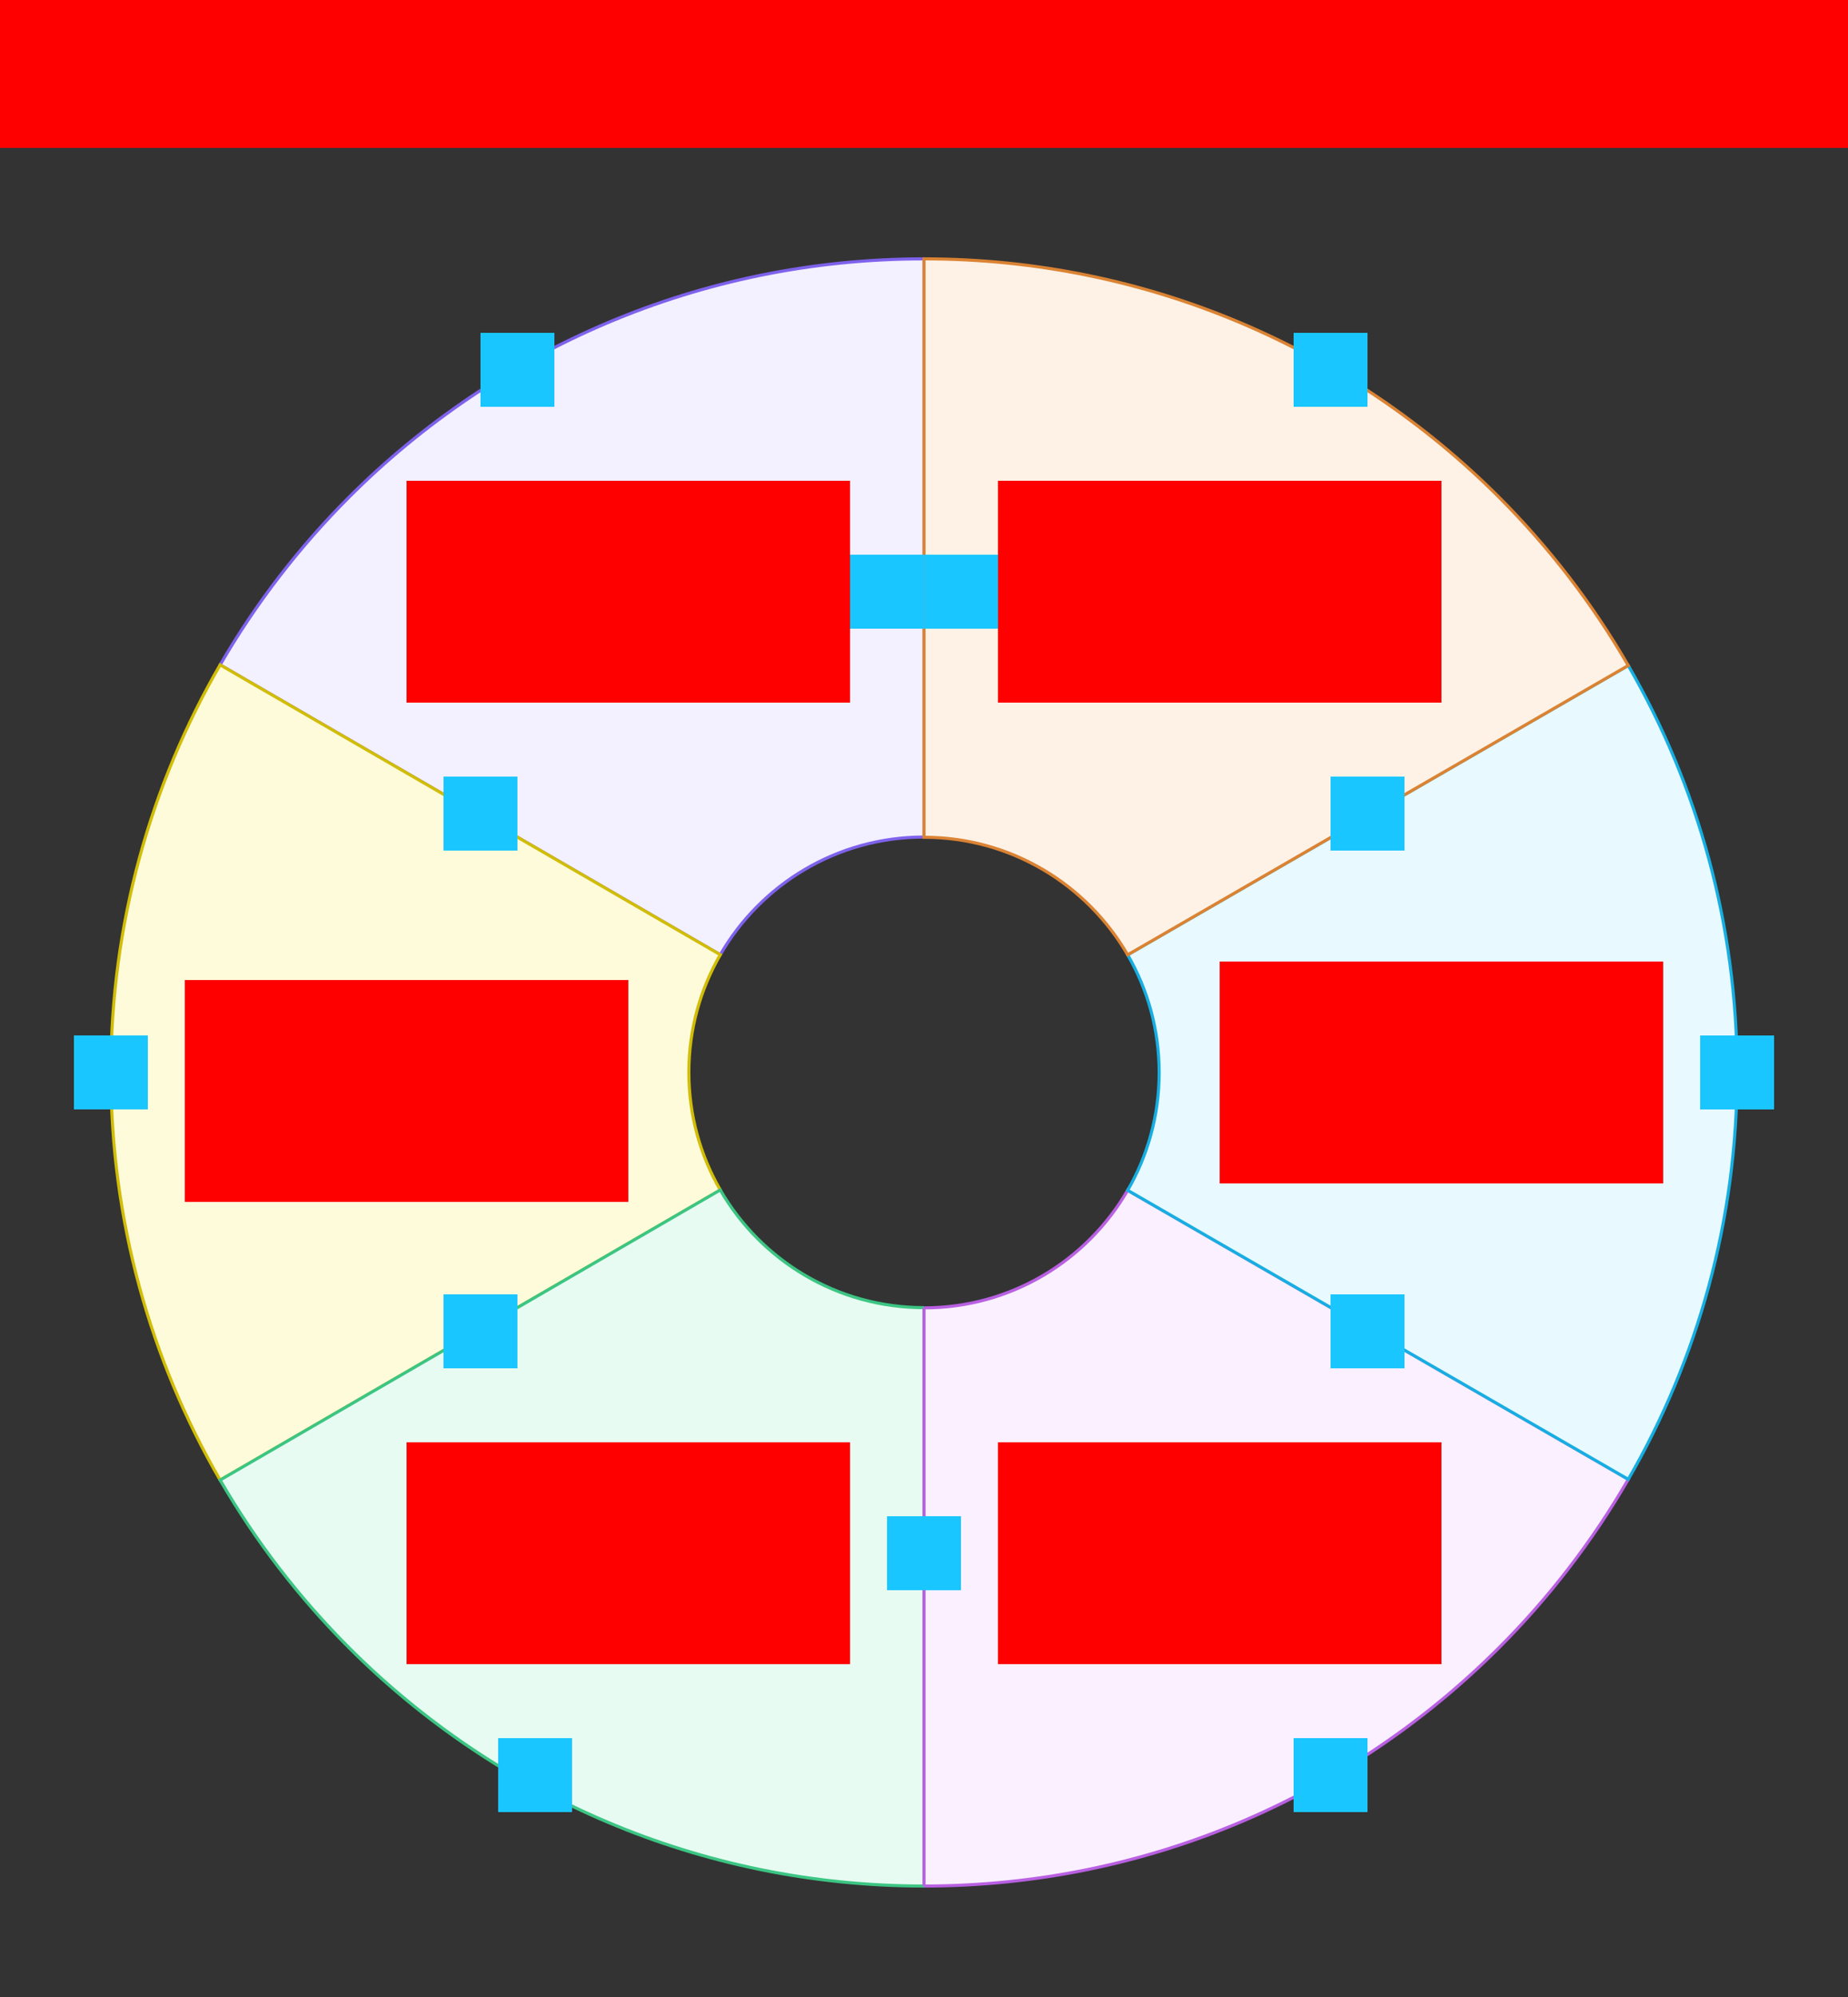
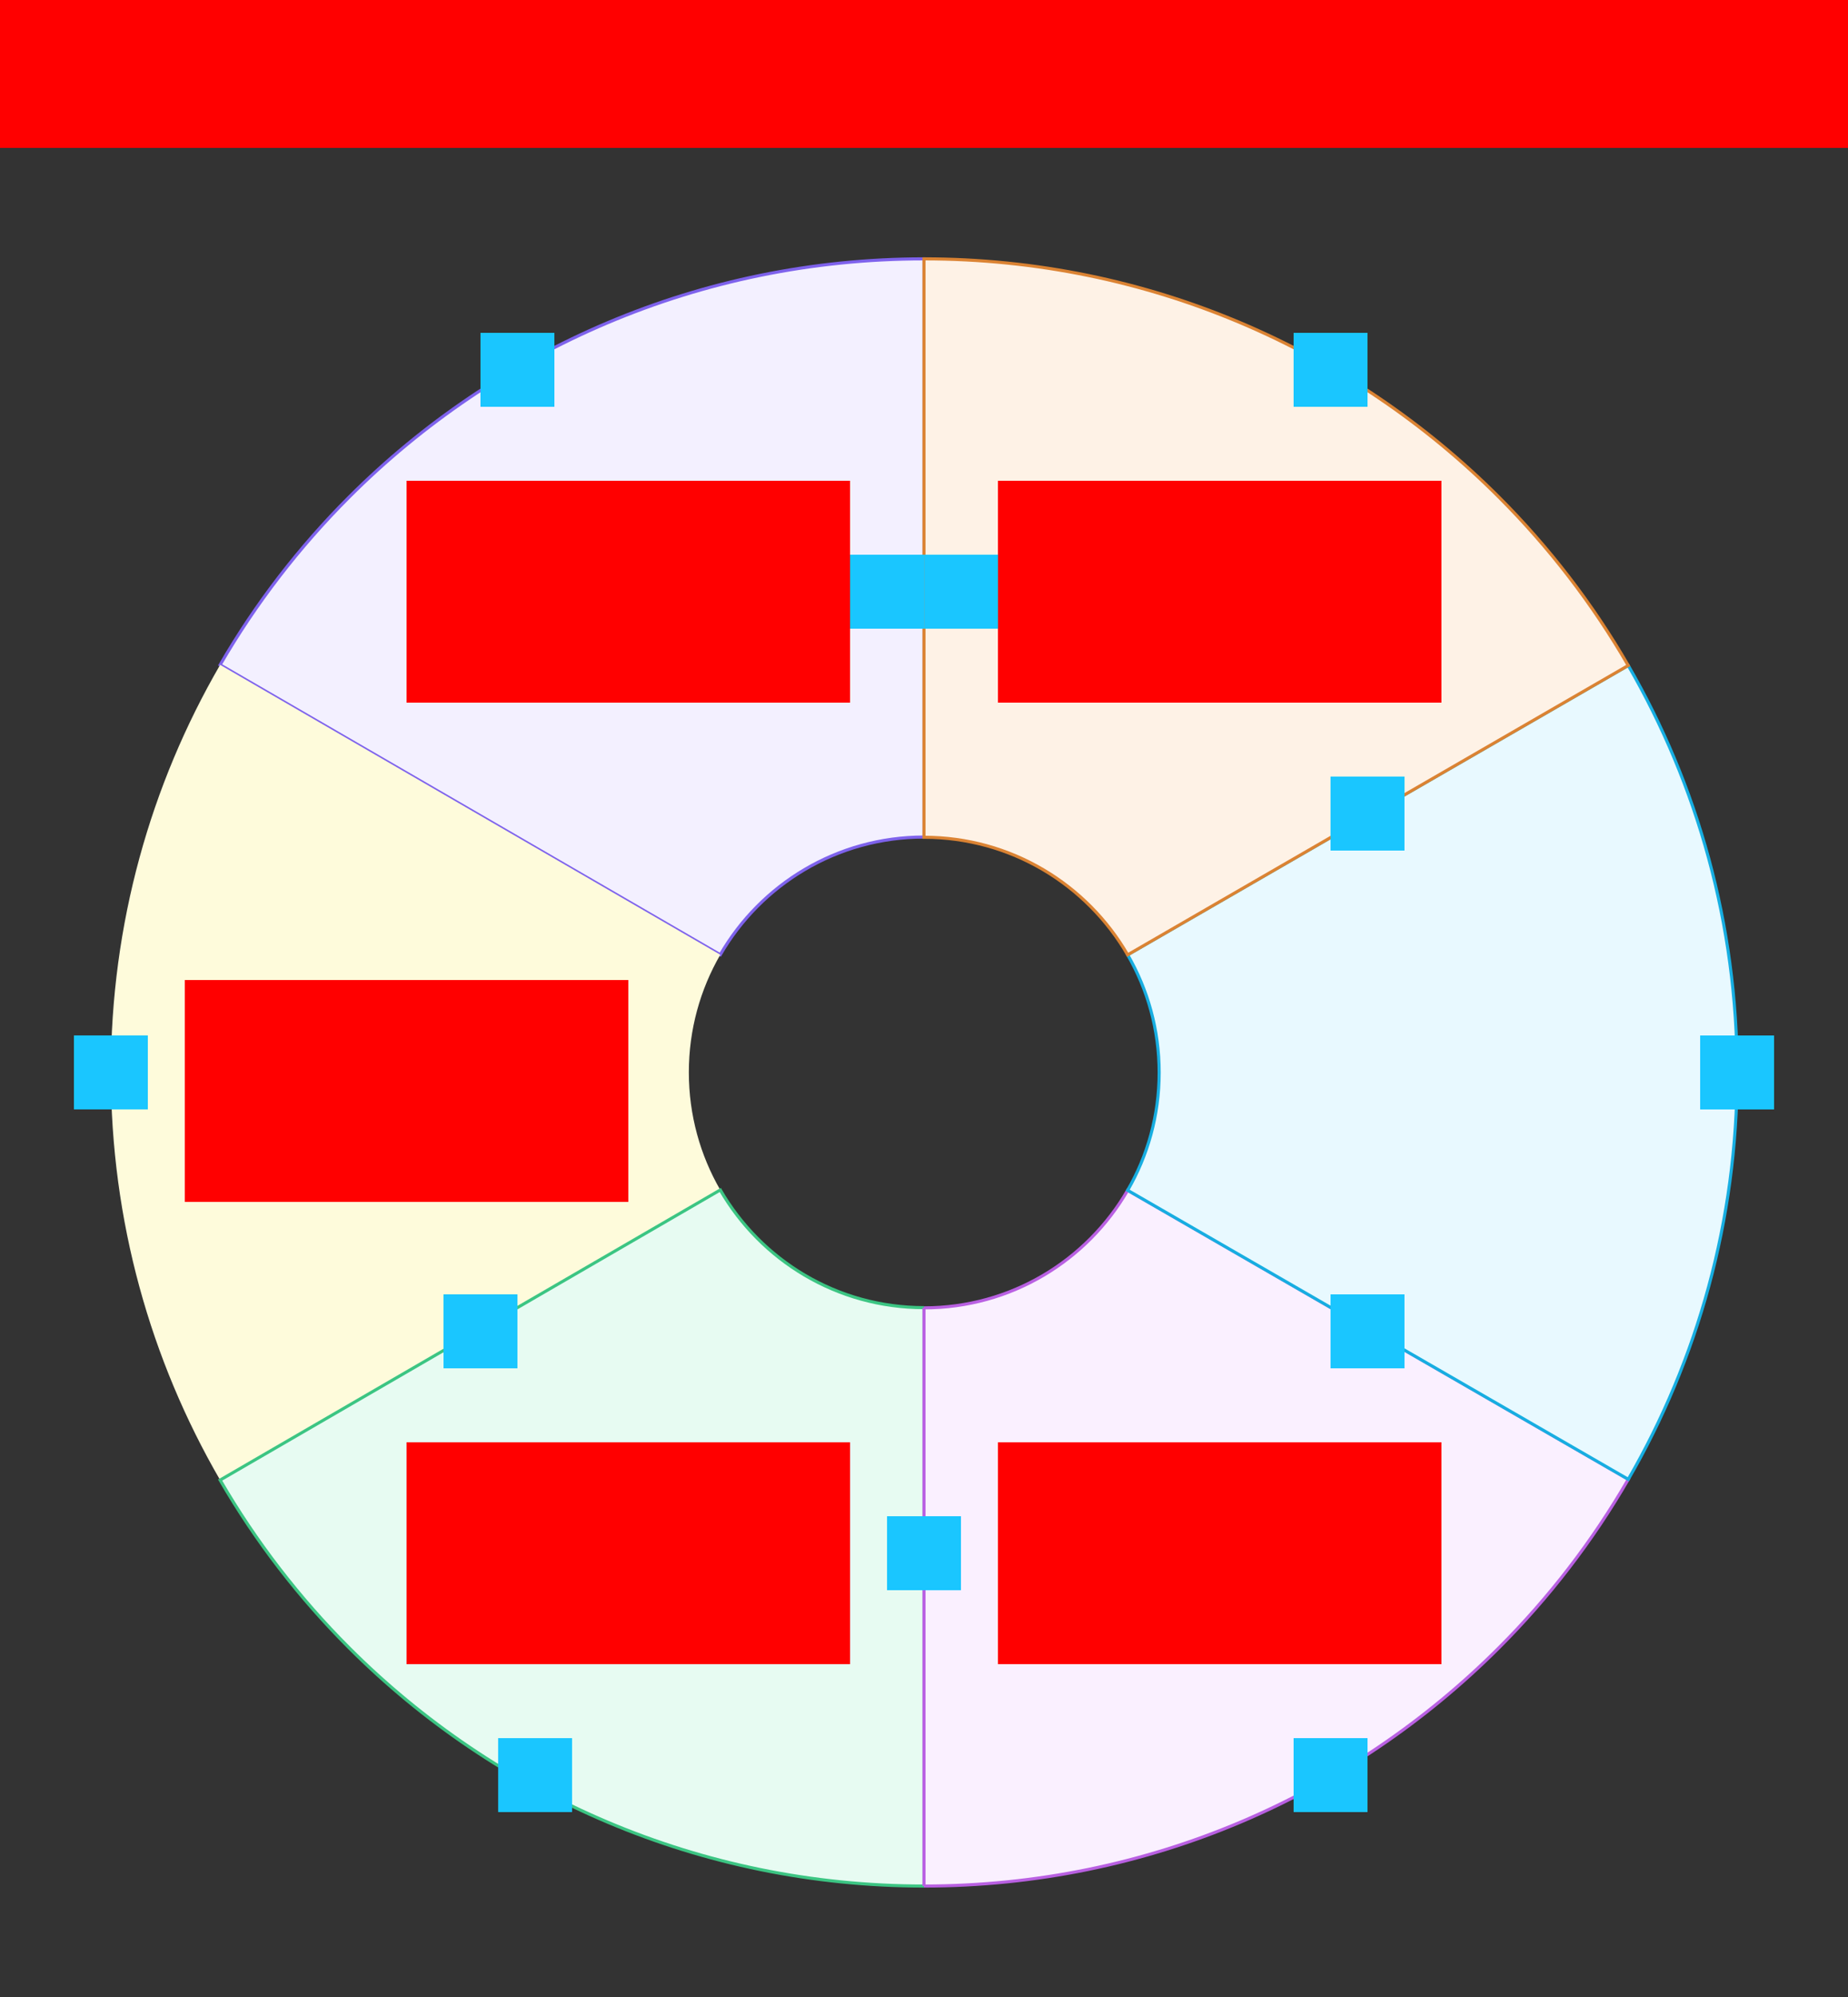
<svg xmlns="http://www.w3.org/2000/svg" width="600" height="648">
  <rect width="100%" height="100%" fill="#333333" stroke="none" />
  <g id="sector-formal-large-v1--family--6">
    <g id="lines">
      <g id="g-6">
        <g id="cu">
          <path id="Vector" transform="matrix(-4.371138828673793e-8, -1, 1, -4.371138828673793e-8, 71.469, 309.799)" fill="#f3f0ff" d="M148.478 41.856 C196.252 89.63 225.802 155.629 225.802 228.53 L38.188 228.531 C38.188 200.265 22.828 175.587 0 162.388 L94.061 0 C114 11.564 132.286 25.663 148.478 41.856 Z" />
          <path id="Vector_1" transform="matrix(-4.371138828673793e-8, -1, 1, -4.371138828673793e-8, 71.469, 309.799)" fill="none" stroke="#7e62ec" stroke-width="1" stroke-linejoin="miter" stroke-linecap="none" stroke-miterlimit="4" d="M 38.116 228.531 L 38.188 228.531 M 38.188 228.531 C 38.188 200.265 22.828 175.587 0 162.388 L 94.061 0 C 114 11.564 132.286 25.663 148.478 41.856 C 196.252 89.63 225.802 155.629 225.802 228.53 L 38.188 228.531 Z" />
        </g>
      </g>
      <g id="g-5">
        <g id="cu_1">
          <path id="Vector_2" transform="matrix(-4.371138828673793e-8, -1, 1, -4.371138828673793e-8, 36, 480.259)" fill="#fefbdb" d="M170.46 197.857 C159.233 191.365 146.198 187.65 132.297 187.65 C118.395 187.65 105.361 191.365 94.133 197.857 L0 35.469 C38.89 12.914 84.067 0 132.26 0 C180.454 0 225.632 12.914 264.521 35.469 L170.46 197.857 Z" />
-           <path id="Vector_3" transform="matrix(-4.371138828673793e-8, -1, 1, -4.371138828673793e-8, 36, 480.259)" fill="none" stroke="#d1bd08" stroke-width="1" stroke-linejoin="miter" stroke-linecap="none" stroke-miterlimit="4" d="M 132.261 0 C 180.454 0 225.632 12.914 264.522 35.469 L 170.46 197.857 C 159.233 191.365 146.198 187.65 132.297 187.65 C 118.395 187.65 105.361 191.365 94.133 197.857 L 0 35.469 C 38.89 12.914 84.067 0 132.261 0 Z" />
        </g>
      </g>
      <g id="g-4">
        <g id="cu_2">
          <path id="Vector_4" transform="matrix(-4.371138828673793e-8, -1, 1, -4.371138828673793e-8, 71.469, 611.999)" fill="#e7fbf2" d="M0 228.532 C0 155.635 29.545 89.64 77.313 41.866 L77.314 41.865 C93.508 25.669 111.798 11.567 131.74 0 L225.874 162.388 C203.046 175.587 187.686 200.266 187.686 228.532 L0 228.532 Z" />
          <path id="Vector_5" transform="matrix(-4.371138828673793e-8, -1, 1, -4.371138828673793e-8, 71.469, 611.999)" fill="none" stroke="#3cc583" stroke-width="1" stroke-linejoin="miter" stroke-linecap="none" stroke-miterlimit="4" d="M 0 228.532 C 0 155.635 29.545 89.64 77.313 41.866 L 77.314 41.865 C 93.508 25.669 111.798 11.567 131.74 0 L 225.874 162.388 C 203.046 175.588 187.686 200.266 187.686 228.532 M 0 228.532 L 0 228.53 M 0 228.532 L 187.686 228.532 M 187.686 228.532 L 187.614 228.531" />
        </g>
      </g>
      <g id="g-3">
        <g id="cu_3">
          <path id="Vector_6" transform="matrix(-4.371138828673793e-8, -1, 1, -4.371138828673793e-8, 300, 611.999)" fill="#faf0ff" d="M0 0 C0 0 0 0.001 0 0.001 L187.614 0.001 C187.614 0.001 187.614 0.001 187.614 0.001 L187.686 0.001 L187.614 0.001 C187.614 28.25 202.956 52.916 225.762 66.122 L131.975 228.668 C111.945 217.078 93.579 202.932 77.323 186.676 C29.549 138.901 0.001 72.902 0 0.001 L0 0.001 L0 0 Z" />
          <path id="Vector_7" transform="matrix(-4.371138828673793e-8, -1, 1, -4.371138828673793e-8, 300, 611.999)" fill="none" stroke="#b960e2" stroke-width="1" stroke-linejoin="miter" stroke-linecap="none" stroke-miterlimit="4" d="M 0 0.001 L 0 0 C 0 72.901 29.549 138.901 77.323 186.676 C 93.579 202.932 111.945 217.078 131.975 228.667 L 225.762 66.122 C 202.956 52.916 187.614 28.25 187.614 0.001 L 187.686 0.001 L 0 0.001 Z" />
        </g>
      </g>
      <g id="g-2">
        <g id="cu_4">
          <path id="Vector_8" transform="matrix(-4.371138828673793e-8, -1, 1, -4.371138828673793e-8, 366.122, 480.023)" fill="#e8f9ff" d="M131.991 10.231 C145.909 10.231 158.957 6.506 170.194 0 L264.082 162.53 C225.238 185.012 180.135 197.88 132.026 197.88 C83.93 197.88 38.837 185.018 0 162.546 L93.787 0 C105.024 6.506 118.072 10.231 131.991 10.231 Z" />
          <path id="Vector_9" transform="matrix(-4.371138828673793e-8, -1, 1, -4.371138828673793e-8, 366.122, 480.023)" fill="none" stroke="#17aee1" stroke-width="1" stroke-linejoin="miter" stroke-linecap="none" stroke-miterlimit="4" d="M 131.99 10.231 C 145.909 10.231 158.957 6.506 170.194 0 L 264.082 162.53 C 225.238 185.012 180.135 197.88 132.026 197.88 C 83.93 197.88 38.837 185.018 0 162.546 L 93.787 0 C 105.023 6.506 118.072 10.231 131.99 10.231 Z" />
        </g>
      </g>
      <g id="g-1">
        <g id="cu_5">
          <path id="Vector_10" transform="matrix(-4.371138828673793e-8, -1, 1, -4.371138828673793e-8, 300, 309.83)" fill="#fef2e6" d="M225.834 0 C225.834 72.896 196.289 138.893 148.52 186.667 C132.27 202.919 113.911 217.063 93.888 228.651 L0 66.122 C22.806 52.916 38.148 28.25 38.148 0.001 L38.219 0.001 L225.834 0 Z" />
          <path id="Vector_11" transform="matrix(-4.371138828673793e-8, -1, 1, -4.371138828673793e-8, 300, 309.83)" fill="none" stroke="#db8333" stroke-width="1" stroke-linejoin="miter" stroke-linecap="none" stroke-miterlimit="4" d="M 148.52 186.667 C 196.289 138.893 225.834 72.896 225.834 0 L 38.219 0.001 L 38.148 0.001 C 38.148 28.25 22.806 52.916 0 66.122 L 93.888 228.651 C 113.911 217.063 132.27 202.919 148.52 186.667 Z" />
        </g>
      </g>
    </g>
    <path id="tx-cb-title" transform="matrix(1, -1.6081230200044232e-16, 1.6081230200044232e-16, 1, 0, 0)" fill="#ff00001a" d="M0 0 L600 0 L600 48 L0 48 L0 0 Z" />
    <rect id="bt-cc-remove-6" fill="#1ac6ff33" transform="matrix(1, -5.551115123125783e-17, 5.551115123125783e-17, 1, 156, 108.001)" width="24" height="24" rx="0" ry="0" />
    <rect id="bt-cc-remove-5" fill="#1ac6ff33" transform="matrix(1, 0, 0, 1, 23.999, 335.982)" width="24" height="24" rx="0" ry="0" />
    <rect id="bt-cc-remove-4" fill="#1ac6ff33" transform="matrix(1, -5.551115123125783e-17, 5.551115123125783e-17, 1, 161.735, 564)" width="24" height="24" rx="0" ry="0" />
    <rect id="bt-cc-remove-3" fill="#1ac6ff33" transform="matrix(1, -5.551115123125783e-17, 5.551115123125783e-17, 1, 420, 564)" width="24" height="24" rx="0" ry="0" />
    <rect id="bt-cc-remove-2" fill="#1ac6ff33" transform="matrix(1, -5.551115123125783e-17, 5.551115123125783e-17, 1, 552.001, 336)" width="24" height="24" rx="0" ry="0" />
    <rect id="bt-cc-remove-1" fill="#1ac6ff33" transform="matrix(1, 0, 0, 1, 420, 108)" width="24" height="24" rx="0" ry="0" />
    <path id="tx-cc-6" transform="matrix(1, -5.551115123125783e-17, 5.551115123125783e-17, 1, 132, 156)" fill="#ff00001a" d="M0 0 L144 0 L144 72 L0 72 L0 0 Z" />
    <path id="tx-cc-5" transform="matrix(1, -5.551115123125783e-17, 5.551115123125783e-17, 1, 60, 318)" fill="#ff00001a" d="M0 0 L144 0 L144 72 L0 72 L0 0 Z" />
    <path id="tx-cc-4" transform="matrix(1, -5.551115123125783e-17, 5.551115123125783e-17, 1, 132, 468.001)" fill="#ff00001a" d="M0 0 L144 0 L144 72 L0 72 L0 0 Z" />
    <path id="tx-cc-3" transform="matrix(1, -5.551115123125783e-17, 5.551115123125783e-17, 1, 324, 468)" fill="#ff00001a" d="M0 0 L144 0 L144 72 L0 72 L0 0 Z" />
-     <path id="tx-cc-2" transform="translate(396, 312)" fill="#ff00001a" d="M0 0 L144 0 L144 72 L0 72 L0 0 Z" />
    <path id="tx-cc-1" transform="matrix(1, -5.551115123125783e-17, 5.551115123125783e-17, 1, 324, 156)" fill="#ff00001a" d="M0 0 L144 0 L144 72 L0 72 L0 0 Z" />
    <rect id="bt-cc-add-7" fill="#1ac6ff33" transform="matrix(1, -2.7755575615628914e-17, 2.7755575615628914e-17, 1, 276, 180)" width="24" height="24" rx="0" ry="0" />
-     <rect id="bt-cc-add-6" fill="#1ac6ff33" transform="matrix(1, -2.7755575615628914e-17, 2.7755575615628914e-17, 1, 144, 252)" width="24" height="24" rx="0" ry="0" />
    <rect id="bt-cc-add-5" fill="#1ac6ff33" transform="matrix(1, -2.7755575615628914e-17, 2.7755575615628914e-17, 1, 144, 420.002)" width="24" height="24" rx="0" ry="0" />
    <rect id="bt-cc-add-4" fill="#1ac6ff33" transform="matrix(1, -2.7755575615628914e-17, 2.7755575615628914e-17, 1, 288, 492)" width="24" height="24" rx="0" ry="0" />
    <rect id="bt-cc-add-3" fill="#1ac6ff33" transform="matrix(1, -2.7755575615628914e-17, 2.7755575615628914e-17, 1, 432, 420.002)" width="24" height="24" rx="0" ry="0" />
    <rect id="bt-cc-add-2" fill="#1ac6ff33" transform="matrix(1, -2.7755575615628914e-17, 2.7755575615628914e-17, 1, 432, 252)" width="24" height="24" rx="0" ry="0" />
    <rect id="bt-cc-add-1" fill="#1ac6ff33" transform="matrix(1, -2.7755575615628914e-17, 2.7755575615628914e-17, 1, 300.041, 180)" width="24" height="24" rx="0" ry="0" />
  </g>
</svg>